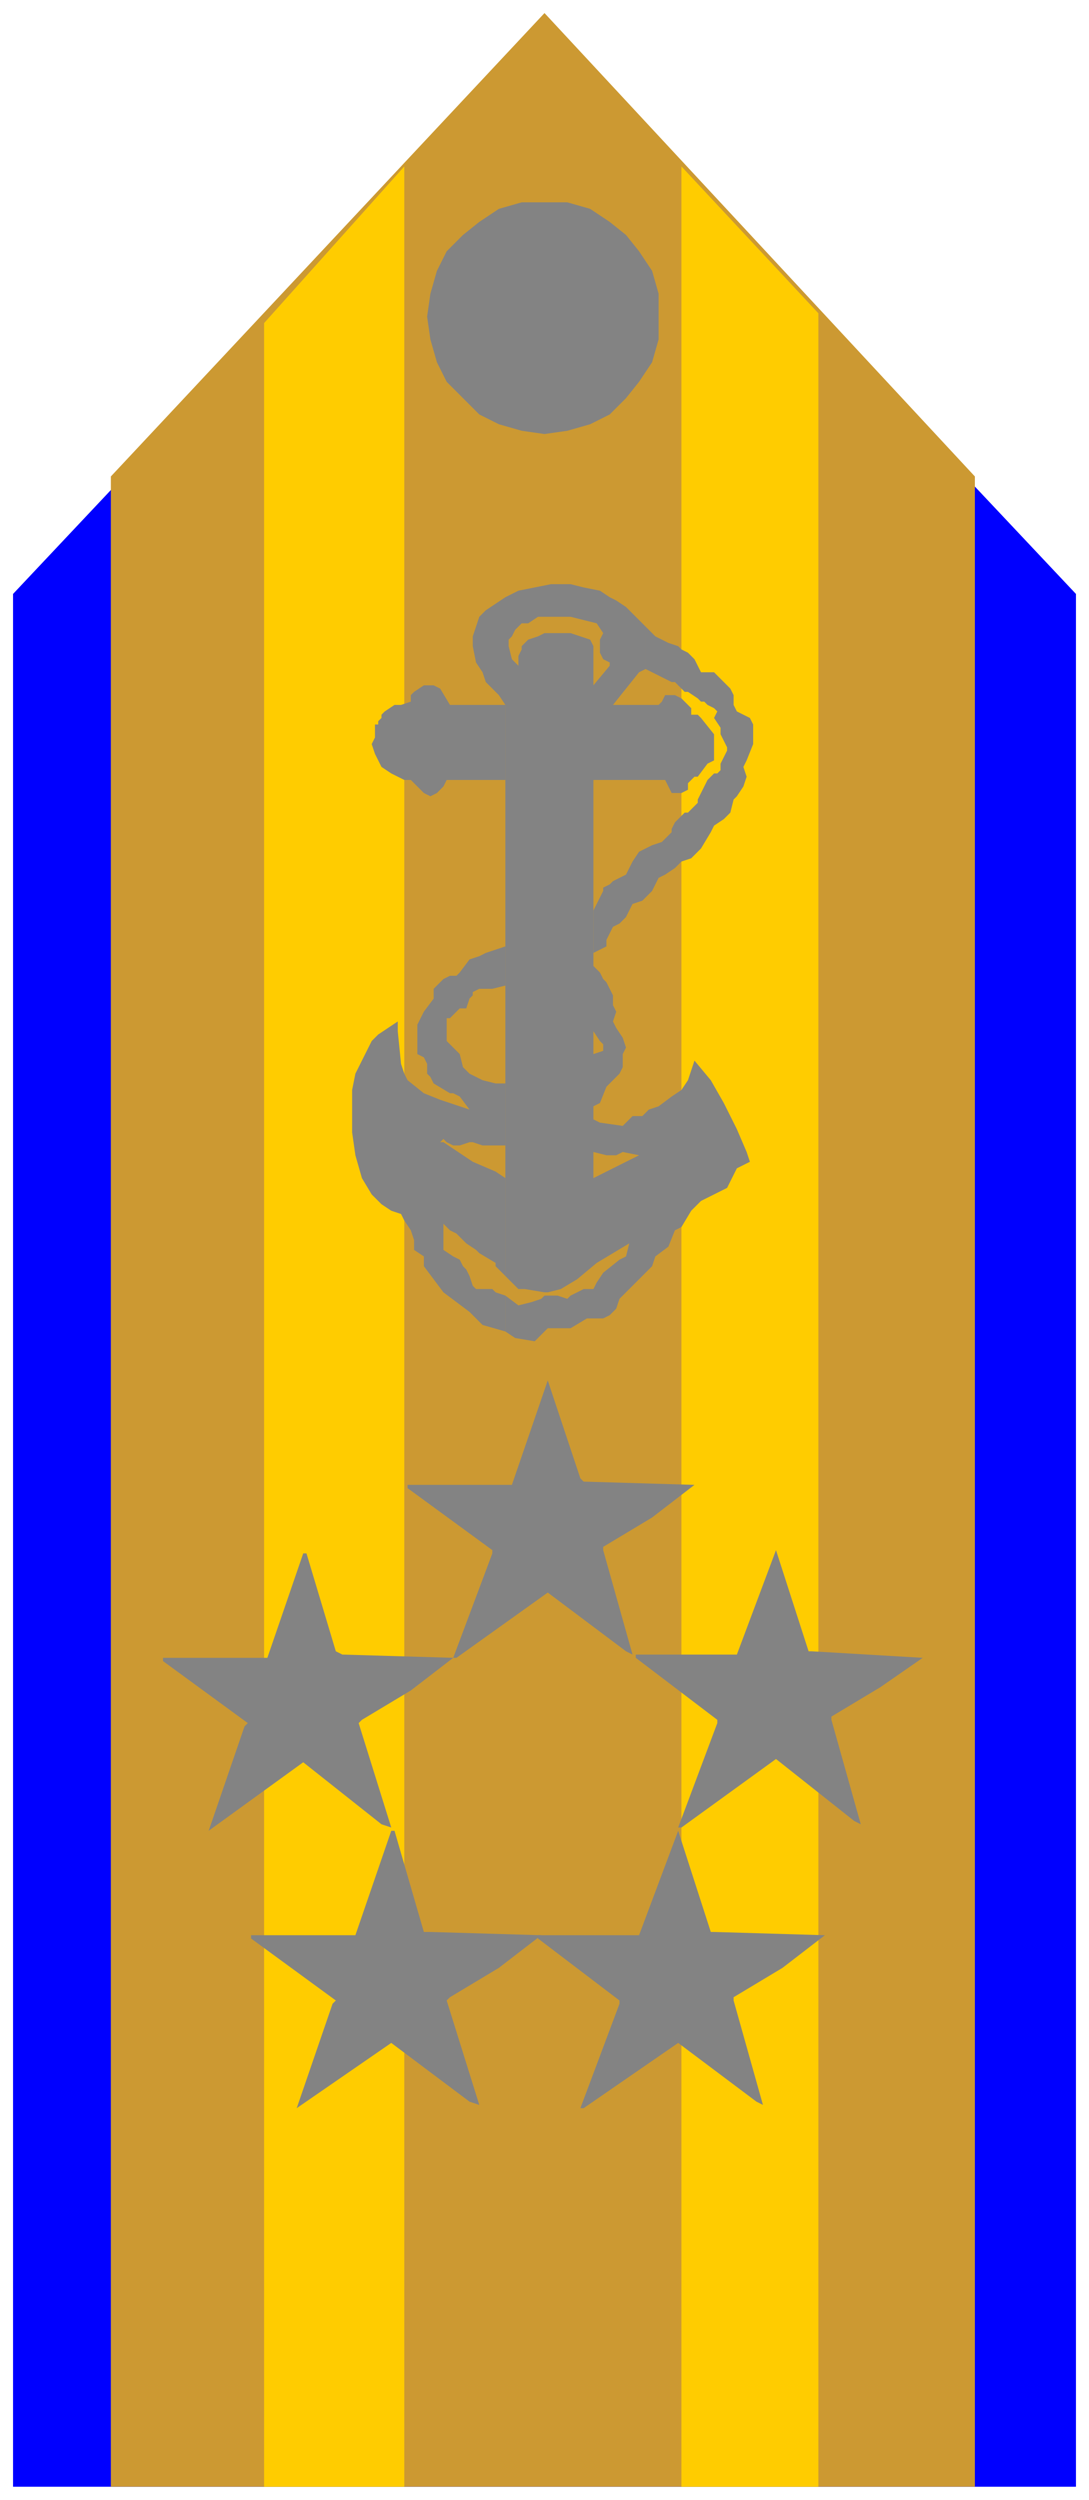
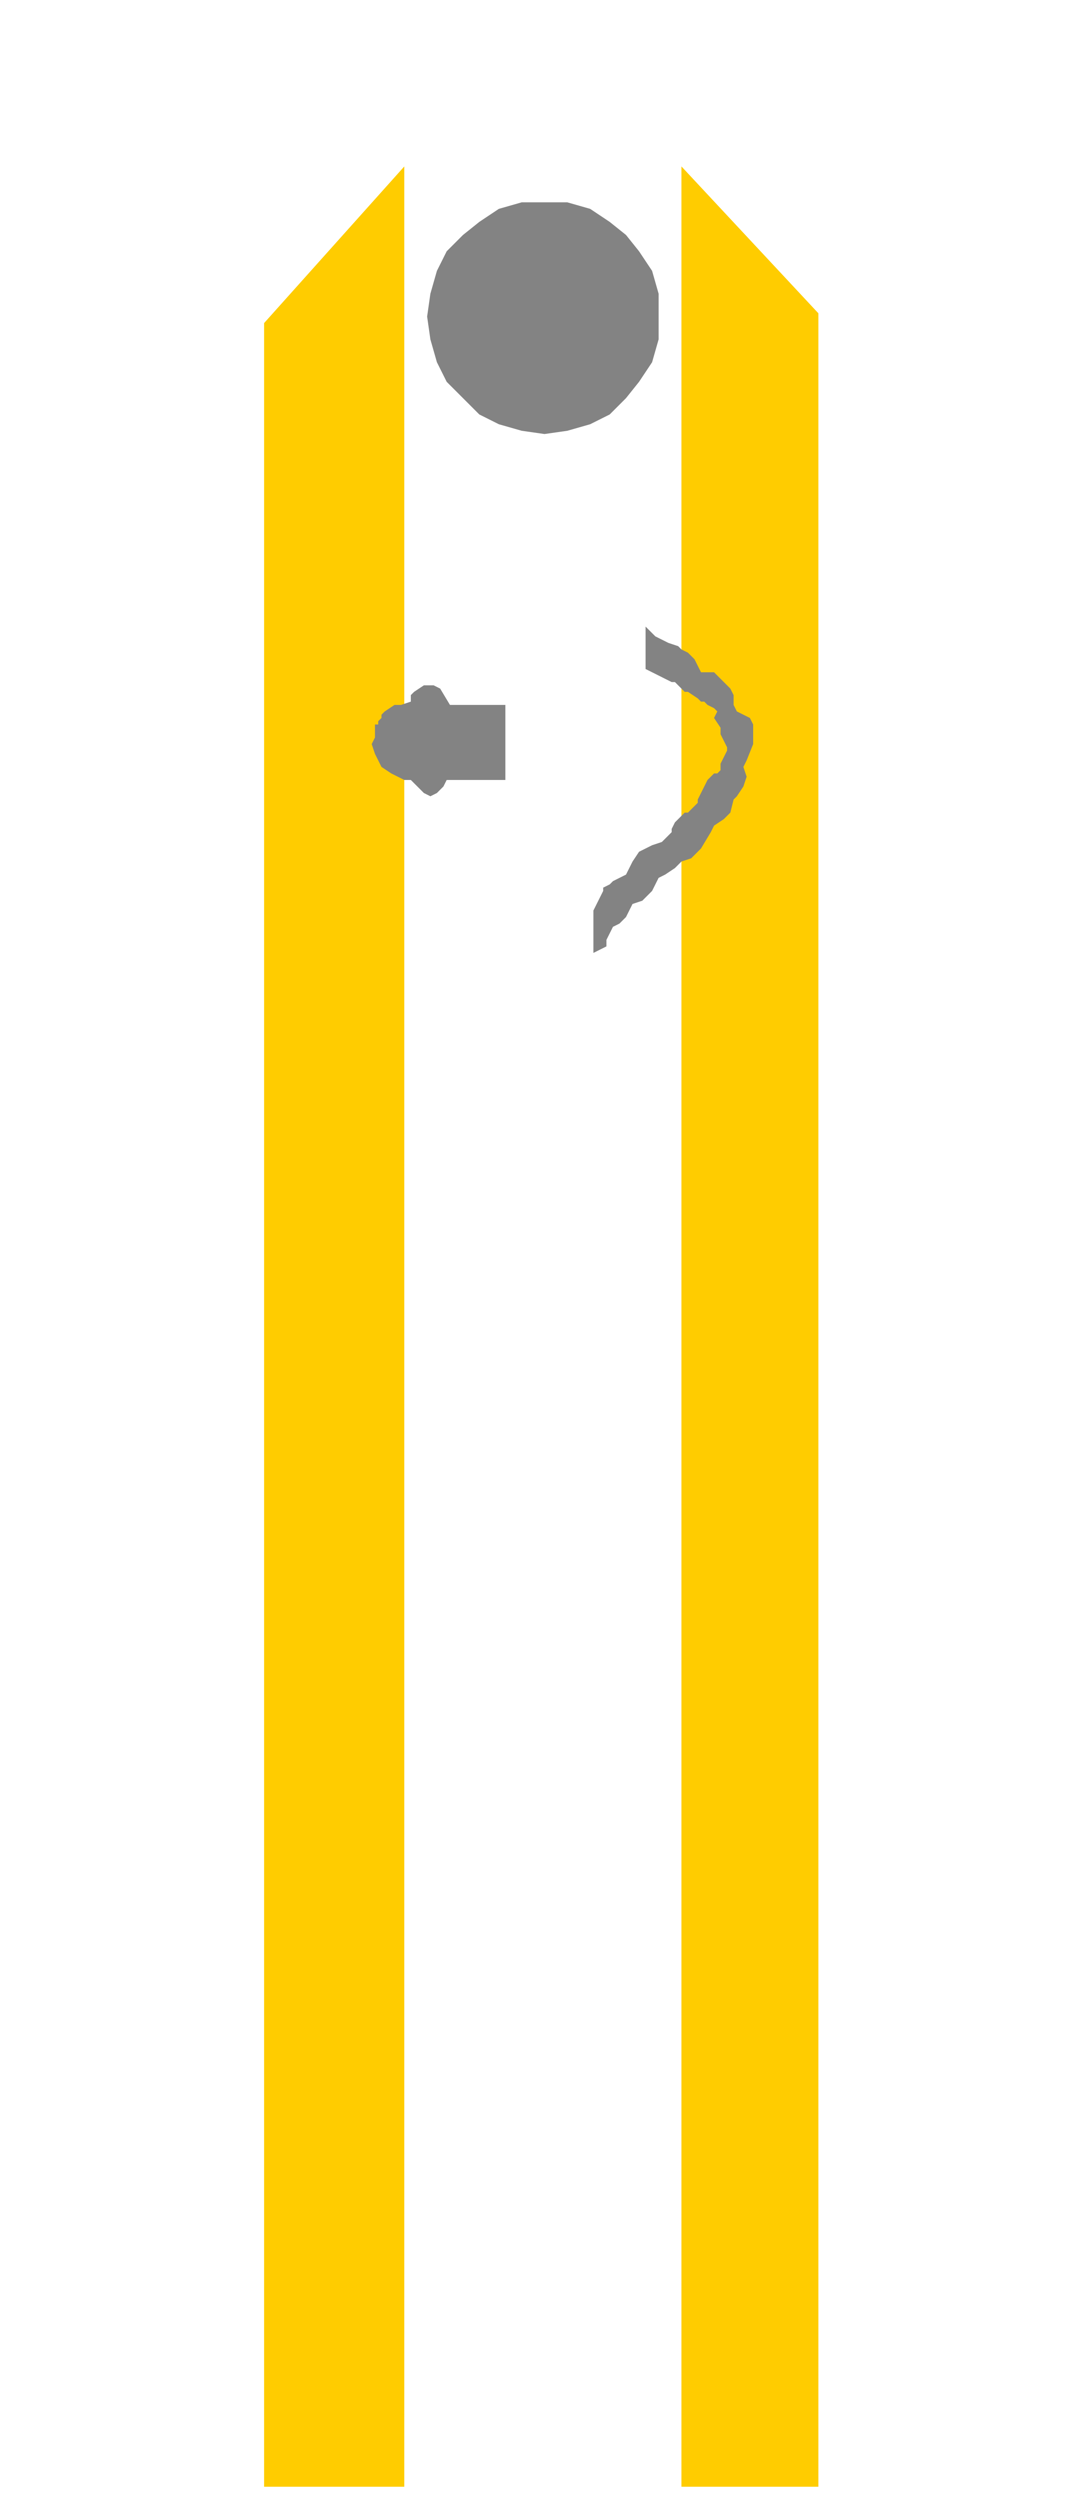
<svg xmlns="http://www.w3.org/2000/svg" fill-rule="evenodd" height="766" preserveAspectRatio="none" stroke-linecap="round" width="334">
  <style>.brush5{fill:#838383}.pen5{stroke:none}</style>
-   <path style="stroke:none;fill:#00f" d="M4 182 167 9l163 173v580H4V182z" />
-   <path style="stroke:none;fill:#cc9932" d="M34 762h265V146L167 4 34 146v616z" />
+   <path style="stroke:none;fill:#cc9932" d="M34 762h265V146v616z" />
  <path d="m209 51 42 45v666h-42V51zM81 99l43-48v711H81V99z" style="stroke:none;fill:#fc0" />
  <path style="stroke:none;fill:#b6b6b6" d="M282 508h-2v-1 1h2z" />
  <path class="pen5 brush5" d="M167 62h7l7 2 6 4 5 4 4 5 4 6 2 7v14l-2 7-4 6-4 5-5 5-6 3-7 2-7 1-7-1-7-2-6-3-5-5-5-5-3-6-2-7-1-7 1-7 2-7 3-6 5-5 5-4 6-4 7-2h7zm-12 177h-18l-1 2-2 2-2 1-2-1-1-1-2-2-1-1h-2l-4-2-3-2-1-2-1-2-1-3 1-2v-4h1v-1l1-1v-1l1-1 3-2h2l3-1v-2l1-1 3-2h3l2 1 3 5h17v23zm27 40 2-4 1-2v-1l2-1 1-1 4-2 2-4 2-3 2-1 2-1 3-1 1-1 1-1 1-1v-1l1-2 3-3h1l2-2 1-1v-1l1-2 2-4 2-2h1l1-1v-2l1-2 1-2v-1l-2-4v-2l-2-3 1-2-1-1-2-1-1-1h-1l-1-1-3-2h-1l-3-3h-1l-2-1-6-3v-13l3 3 2 1 2 1 3 1 1 1 2 1 2 2 2 4h4l1 1 1 1 1 1 2 2 1 2v3l1 2 4 2 1 2v6l-2 5-1 2 1 3-1 3-2 3-1 1-1 4-2 2-3 2-1 2-3 5-3 3-3 1-2 2-3 2-2 1-2 4-3 3-3 1-1 2-1 2-2 2-2 1-1 2-1 2v2l-4 2v-13z" />
-   <path class="pen5 brush5" d="M182 343v10l4 1h3l2-1 5 1-14 7v-45l2 3 1 1v2l-3 1v16l2-1 2-5 2-2 2-2 1-2v-4l1-2-1-3-2-3-1-2 1-3-1-2v-3l-2-4-1-1-1-2-2-2v-98l-1-2-3-1-3-1h-8l-2 1-3 1-2 2v1l-1 2v3l-2-2-1-4v-2l1-1 1-2 2-2h2l3-2h10l4 1 4 1 2 3-1 2v4l1 2 2 1v1l-5 6v29h22l2 4h3l2-1v-2l1-1 1-1h1l3-4 2-1v-8l-4-5-1-1h-2v-2l-2-2-1-1-2-1h-3l-1 2-1 1h-14l8-10 2-1v-13l-6-6-3-2-2-1-3-2-5-1-4-1h-6l-5 1-5 1-4 2-3 2-3 2-2 2-1 3-1 3v3l1 5 2 3 1 3 3 3 1 1 2 3v175l4 4h2l6 1h1l4-1 5-3 6-5 5-3 5-3-1 4-2 1-5 4-2 3-1 2h-3l-4 2-1 1-3-1h-4l-1 1-3 1-4 1-4-3v11l3 2 6 1 4-4h7l5-3h5l2-1 2-2 1-3 4-4 2-2 4-4 1-3 4-3 2-5 2-1 3-5 3-3 8-4 1-2 2-4 4-2-1-3-3-7-4-8-4-7-5-6-1 3-1 3-2 3-3 2-4 3-3 1-2 2h-3l-1 1-2 2-7-1-2-1z" />
-   <path class="pen5 brush5" d="m155 408-7-2-3-3-1-1-4-3-4-3-3-4-3-4v-3l-3-2v-3l-1-3-2-3-1-2-3-1-3-2-3-3-3-5-2-7-1-7v-13l1-5 3-6 2-4 2-2 3-2 3-2v3l1 10 1 3 1 2 5 4 5 2 3 1 6 2-3-4-2-1h-1l-5-3-1-2-1-1v-3l-1-2-2-1v-9l2-4 3-4v-3l3-3 2-1h2l1-1 3-4 3-1 2-1 6-2v12l-4 1h-4l-2 1v1l-1 1-1 3h-2l-1 1-1 1-1 1h-1v7l1 1 1 1 1 1 1 1 1 4 2 2 2 1 2 1 4 1h3v19h-7l-3-1h-1l-3 1h-2l-2-1-1-1-1 1h1l9 6 7 3 3 2v30l-3-3v-1l-5-3-1-1-3-2-3-3-2-1-2-2v8l3 2 2 1 1 2 1 1 1 2 1 3 1 1h5l1 1 3 1v11zm-4 67-26-19v-1h32l11-32 10 30 1 1 34 1-13 10-15 9v1l9 32-2-1-24-18-28 20h-1l12-32v-1zm-75 53-26-19v-1h32l11-32h1l9 30 2 1 34 1-13 10-15 9-1 1 10 32-3-1-24-19-29 21 11-32 1-1zm144-1-25-19v-1h31l12-32 10 31h1l34 2-13 9-15 9v1l9 32-2-1-24-19-29 21h-1l12-32v-1zm-30 86-25-19v-1h31l12-32 10 31h1l34 1-13 10-15 9v1l9 32-2-1-24-18-29 20h-1l12-32v-1z" />
-   <path class="pen5 brush5" d="m103 613-26-19v-1h32l11-32h1l9 31h2l34 1-13 10-15 9-1 1 10 32-3-1-24-18-29 20 11-32 1-1z" />
</svg>